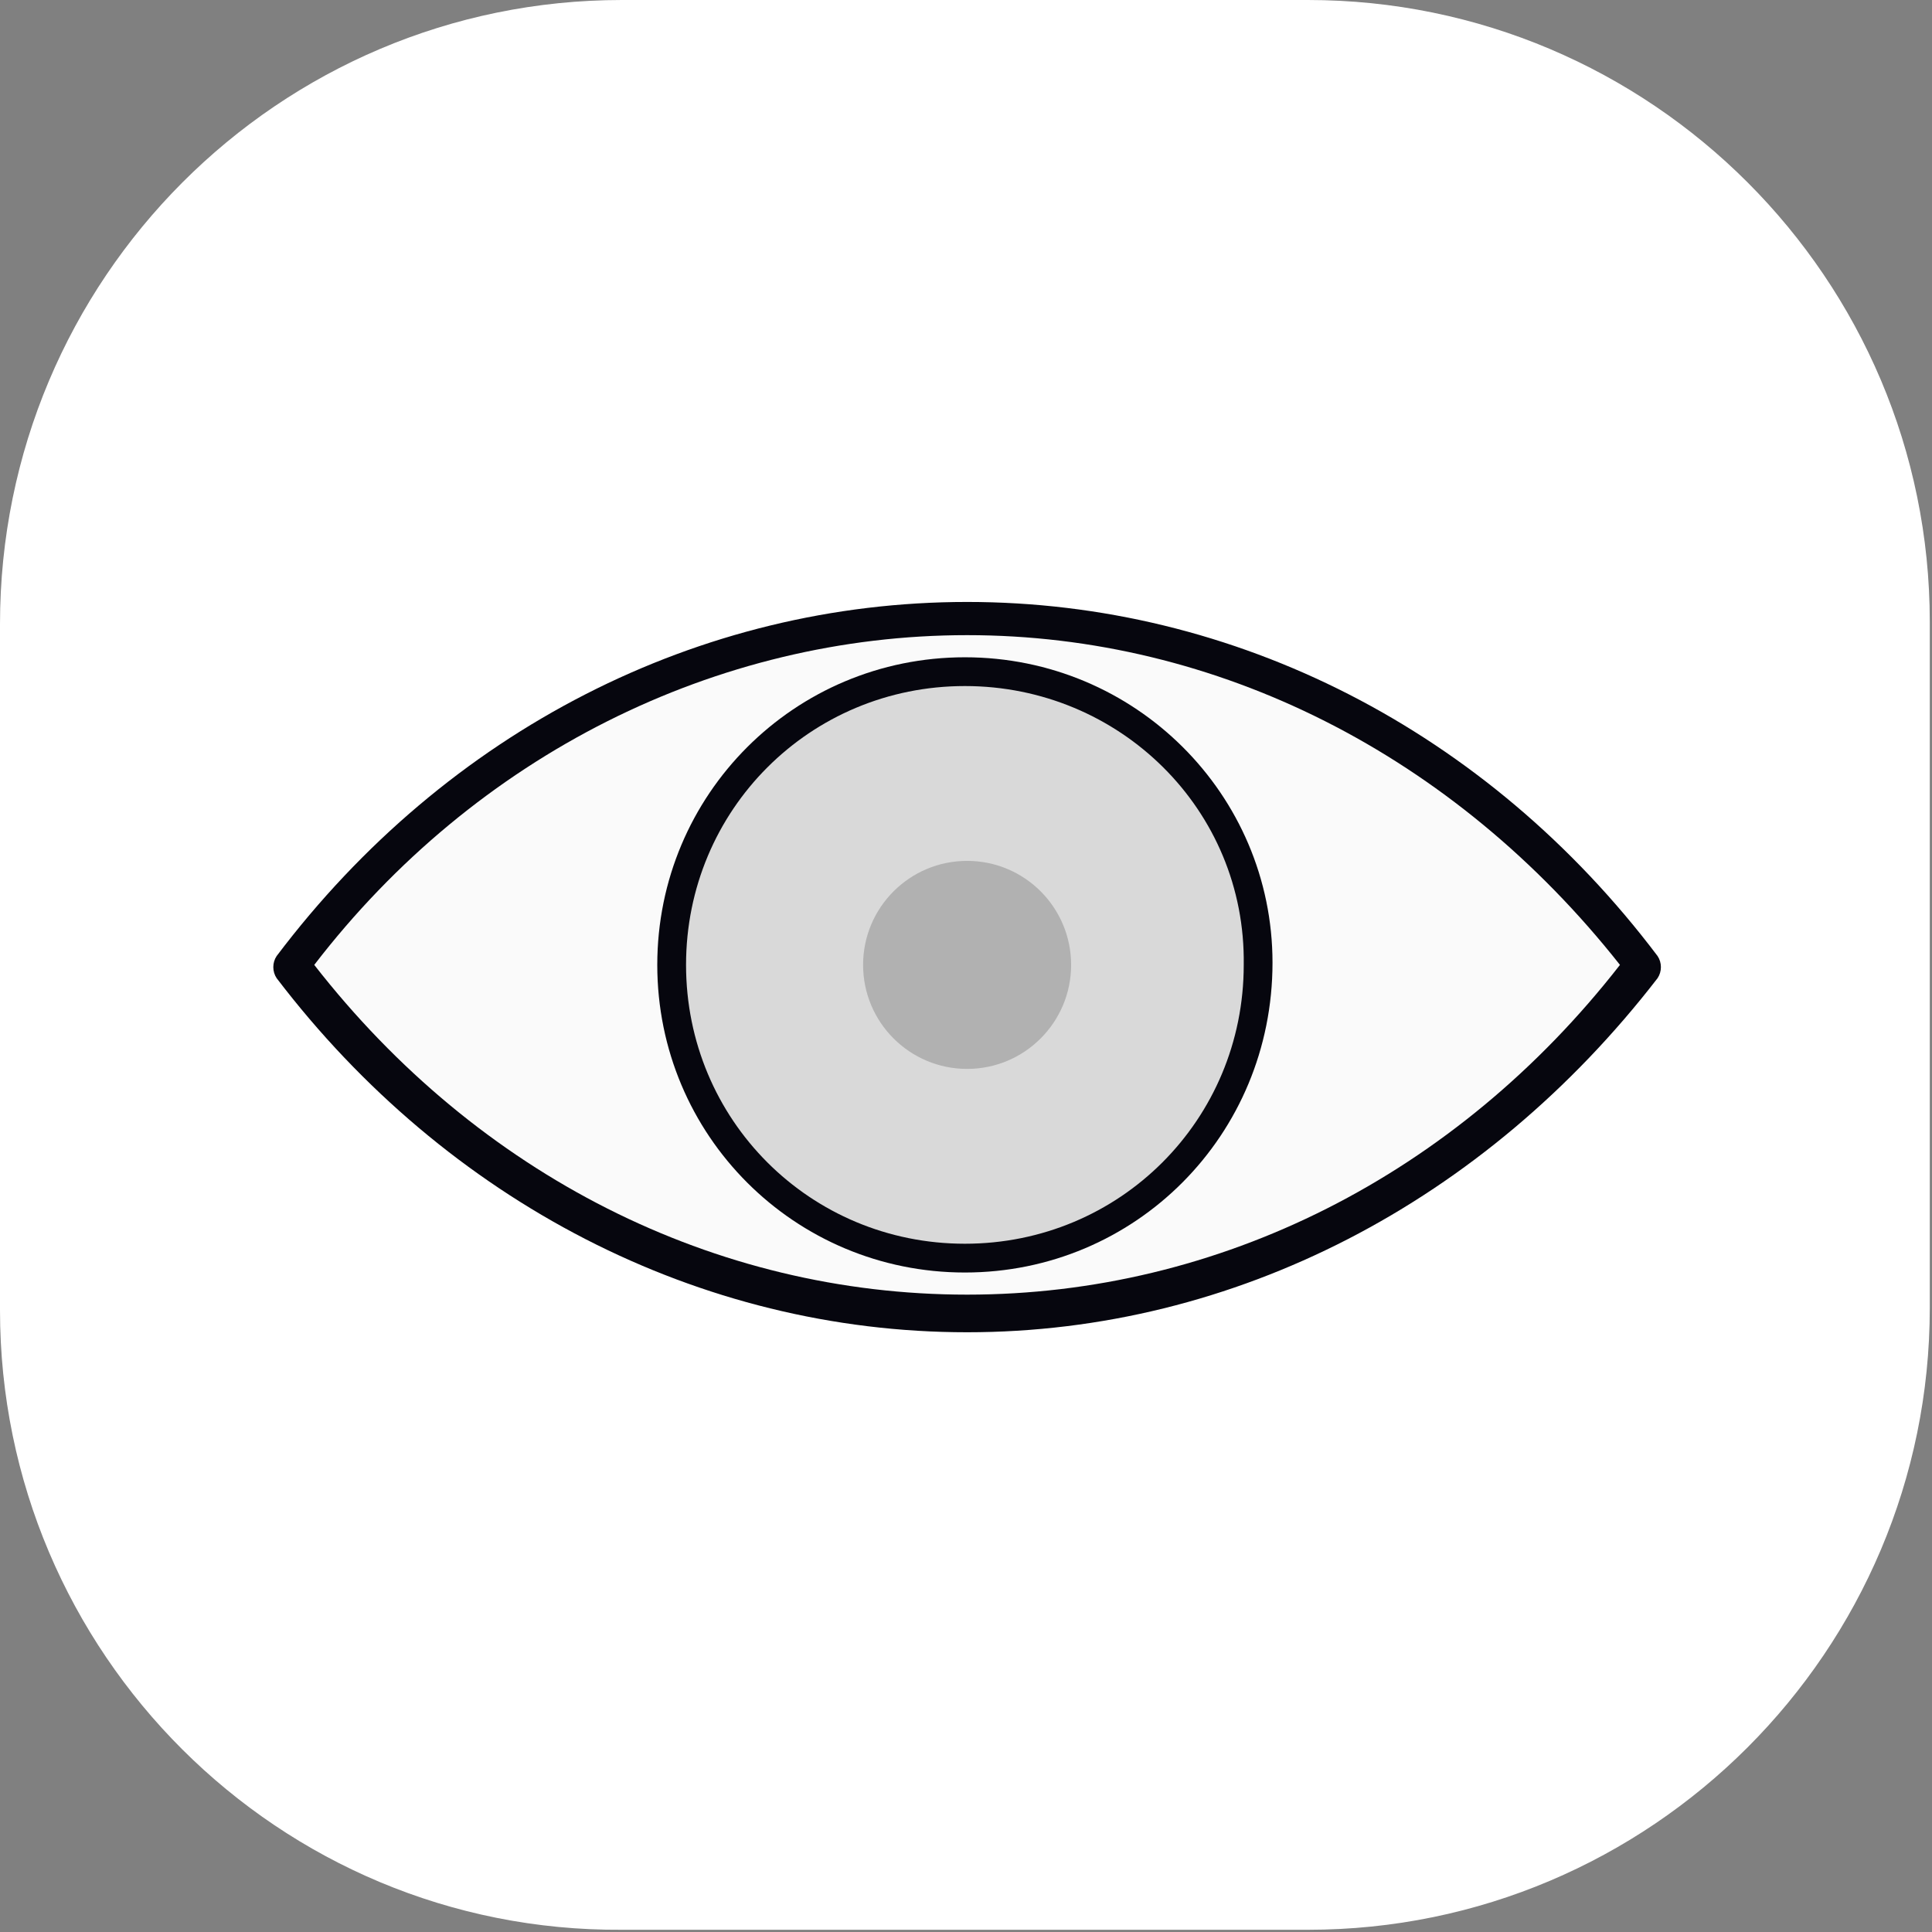
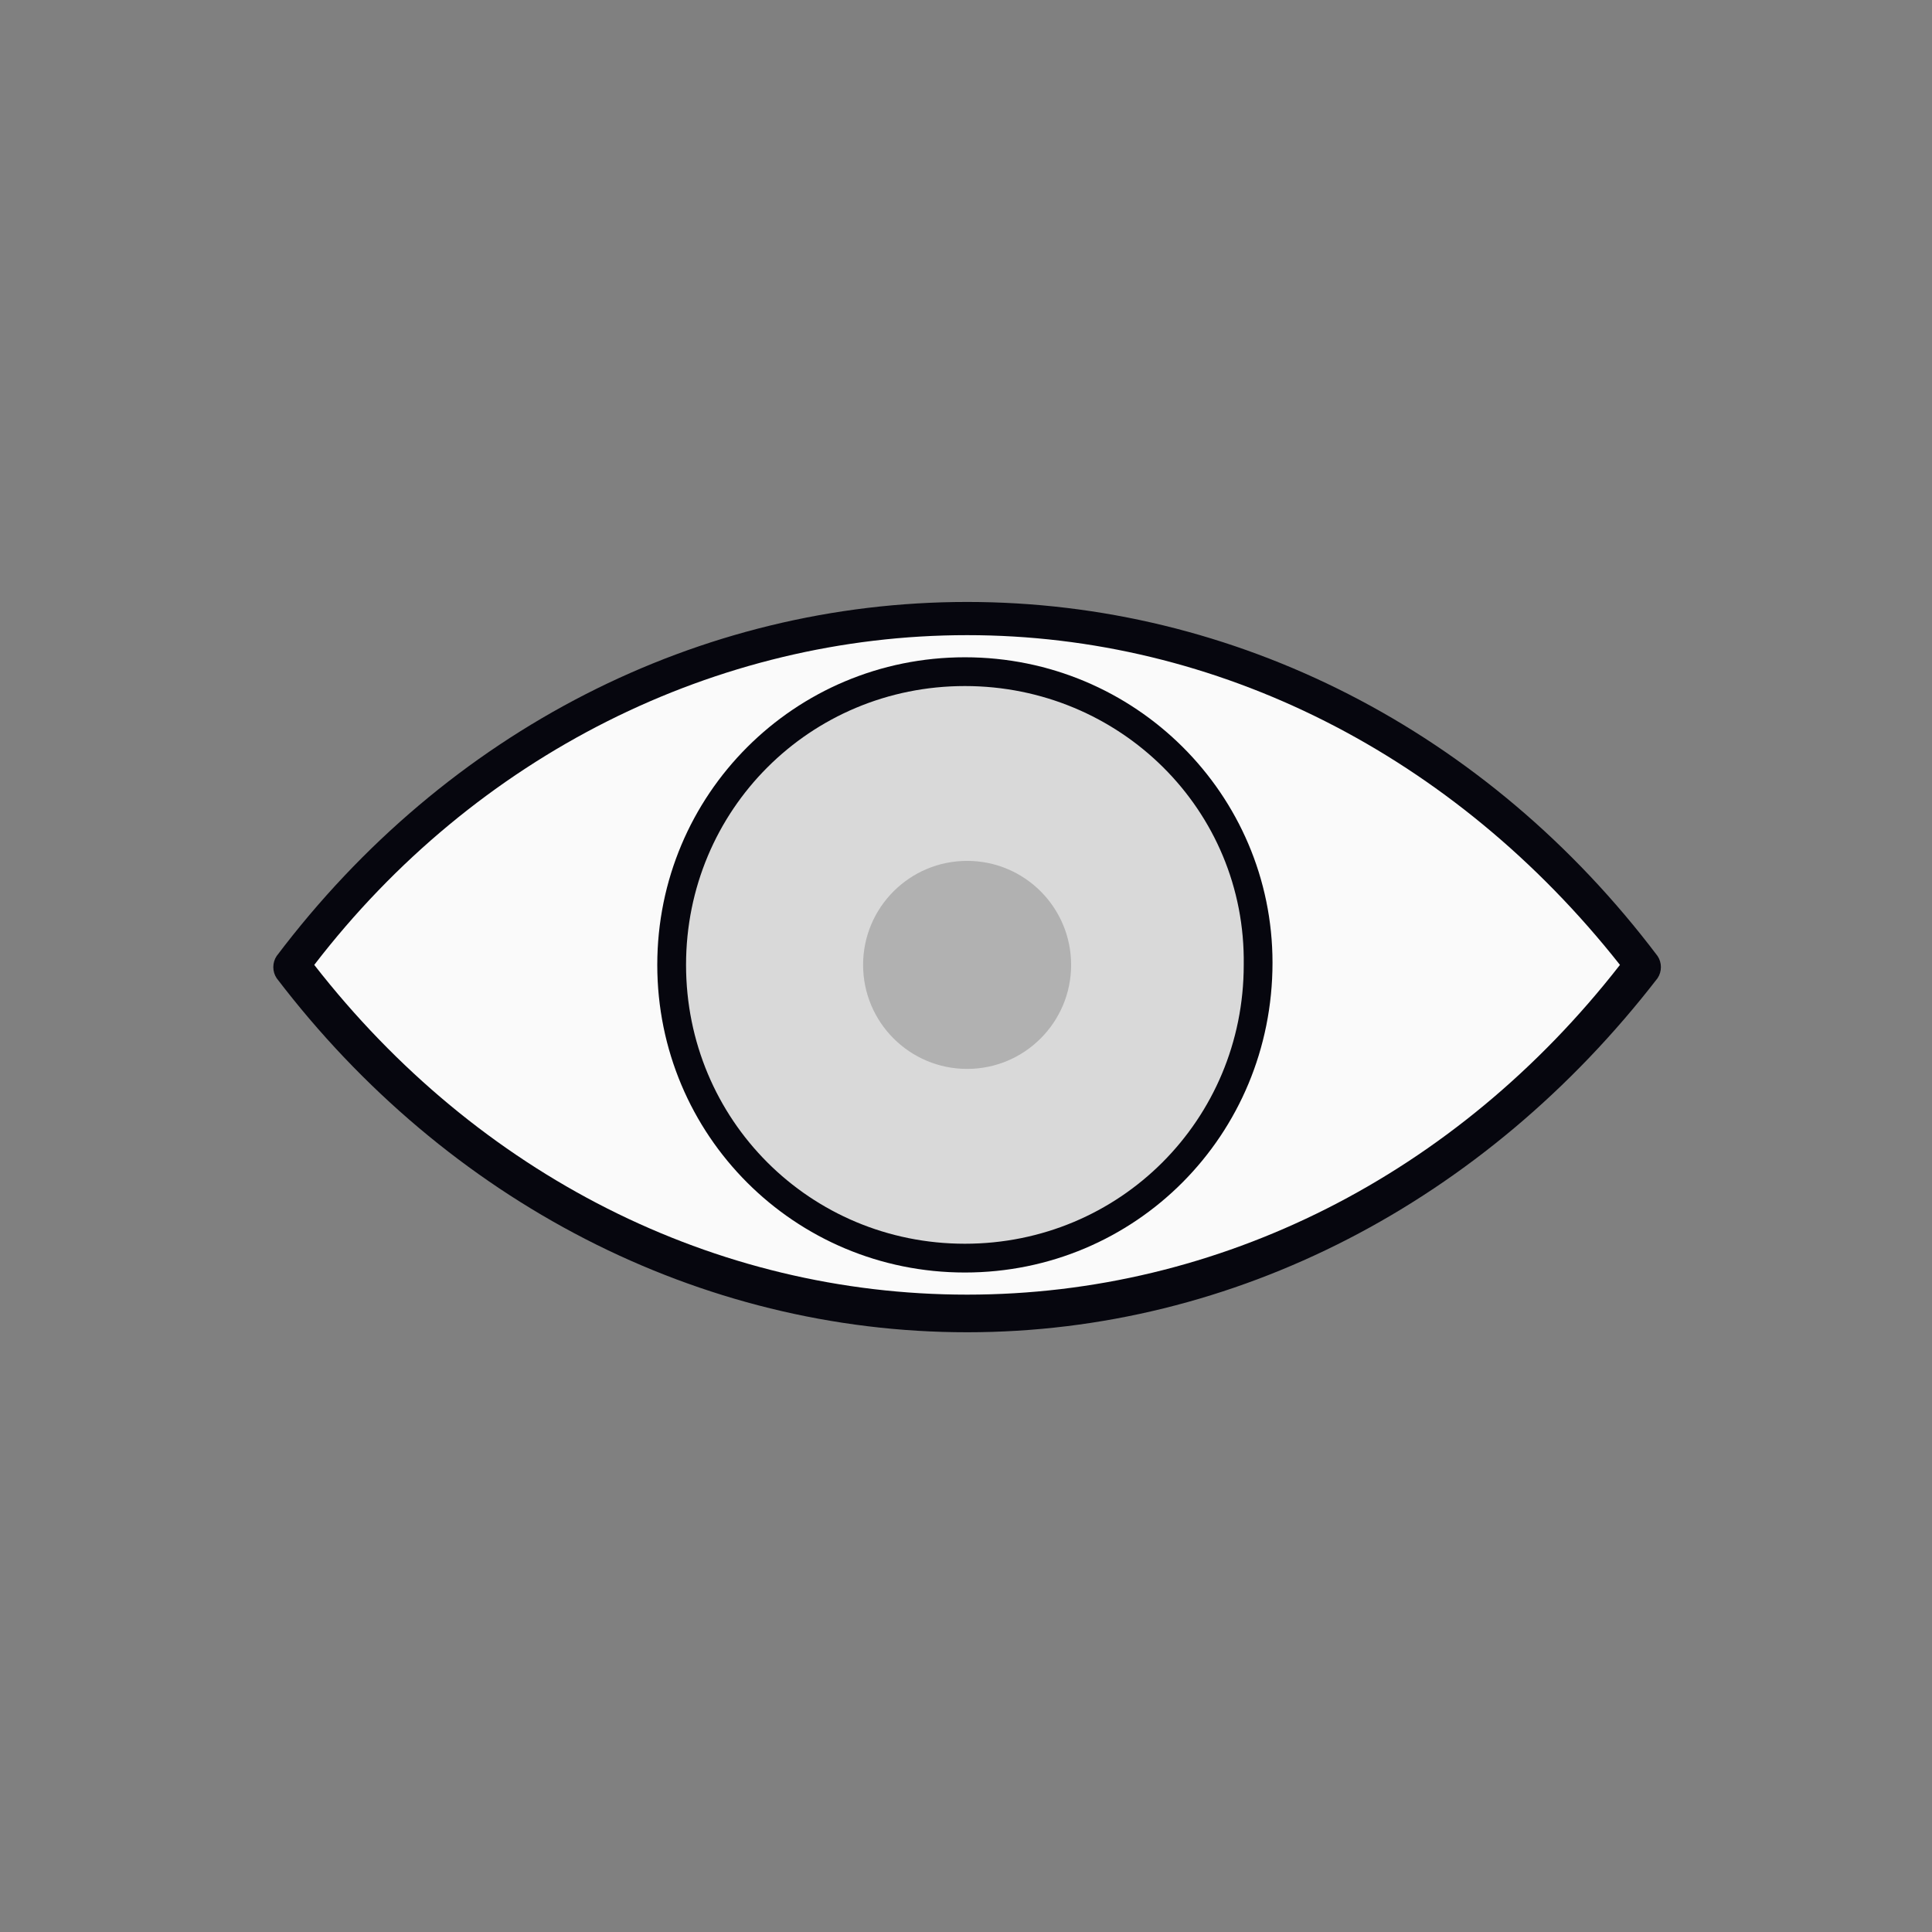
<svg xmlns="http://www.w3.org/2000/svg" version="1.1" id="Capa_1" x="0px" y="0px" viewBox="0 0 87.3 87.3" style="enable-background:new 0 0 87.3 87.3;" xml:space="preserve">
  <rect x="0" y="0" width="87.3" height="87.3" fill="#808080" stroke="none" />
  <style type="text/css">
	.st0{fill:#FFFFFF;}
	.st1{fill:#FAFAFA;}
	.st2{fill:#06060E;}
	.st3{fill:#D9D9D9;}
	.st4{fill:#B1B1B1;}
</style>
  <g>
    <g>
      <g>
-         <path class="st0" d="M28.1,0h31c15.5,0,28.1,12.6,28.1,28.1v31c0,15.5-12.6,28.1-28.1,28.1h-31C12.6,87.3,0,74.7,0,59.2v-31     C0,12.6,12.6,0,28.1,0z" />
-       </g>
+         </g>
    </g>
  </g>
  <g>
    <path class="st1" d="M74.2,43.6c-15.9,21-45.2,21-61.1,0C29,22.7,58.3,22.7,74.2,43.6z" />
    <path class="st2" d="M43.7,60.2L43.7,60.2c-12.1,0-23.5-5.9-31.2-16c-0.2-0.3-0.2-0.7,0-1c7.7-10.2,19.1-16,31.2-16   s23.5,5.8,31.2,16c0.2,0.3,0.2,0.7,0,1C67.1,54.3,55.8,60.2,43.7,60.2z M14.2,43.6c7.4,9.5,18.1,14.9,29.5,14.9s22.1-5.4,29.5-14.9   C65.7,34.1,55,28.7,43.7,28.7S21.5,34.1,14.2,43.6z" />
    <path class="st3" d="M56.9,43.6c0,7.3-5.9,13.2-13.2,13.2c-7.3,0-13.2-5.9-13.2-13.3s5.9-13.2,13.2-13.2c0,0,0,0,0,0   C51,30.3,56.9,36.3,56.9,43.6C56.9,43.6,56.9,43.6,56.9,43.6z" />
    <path class="st2" d="M43.6,57.5c-7.7,0-13.9-6.2-13.9-13.9c0-7.7,6.2-13.9,13.9-13.9c7.7,0,13.9,6.2,13.9,13.8   C57.5,51.3,51.3,57.5,43.6,57.5z M43.6,31c-7,0-12.6,5.6-12.6,12.6c0,7,5.6,12.6,12.6,12.6c7,0,12.6-5.6,12.6-12.6c0,0,0,0,0,0   C56.3,36.6,50.6,31,43.6,31L43.6,31z" />
    <circle class="st4" cx="43.7" cy="43.6" r="4.7" />
  </g>
</svg>